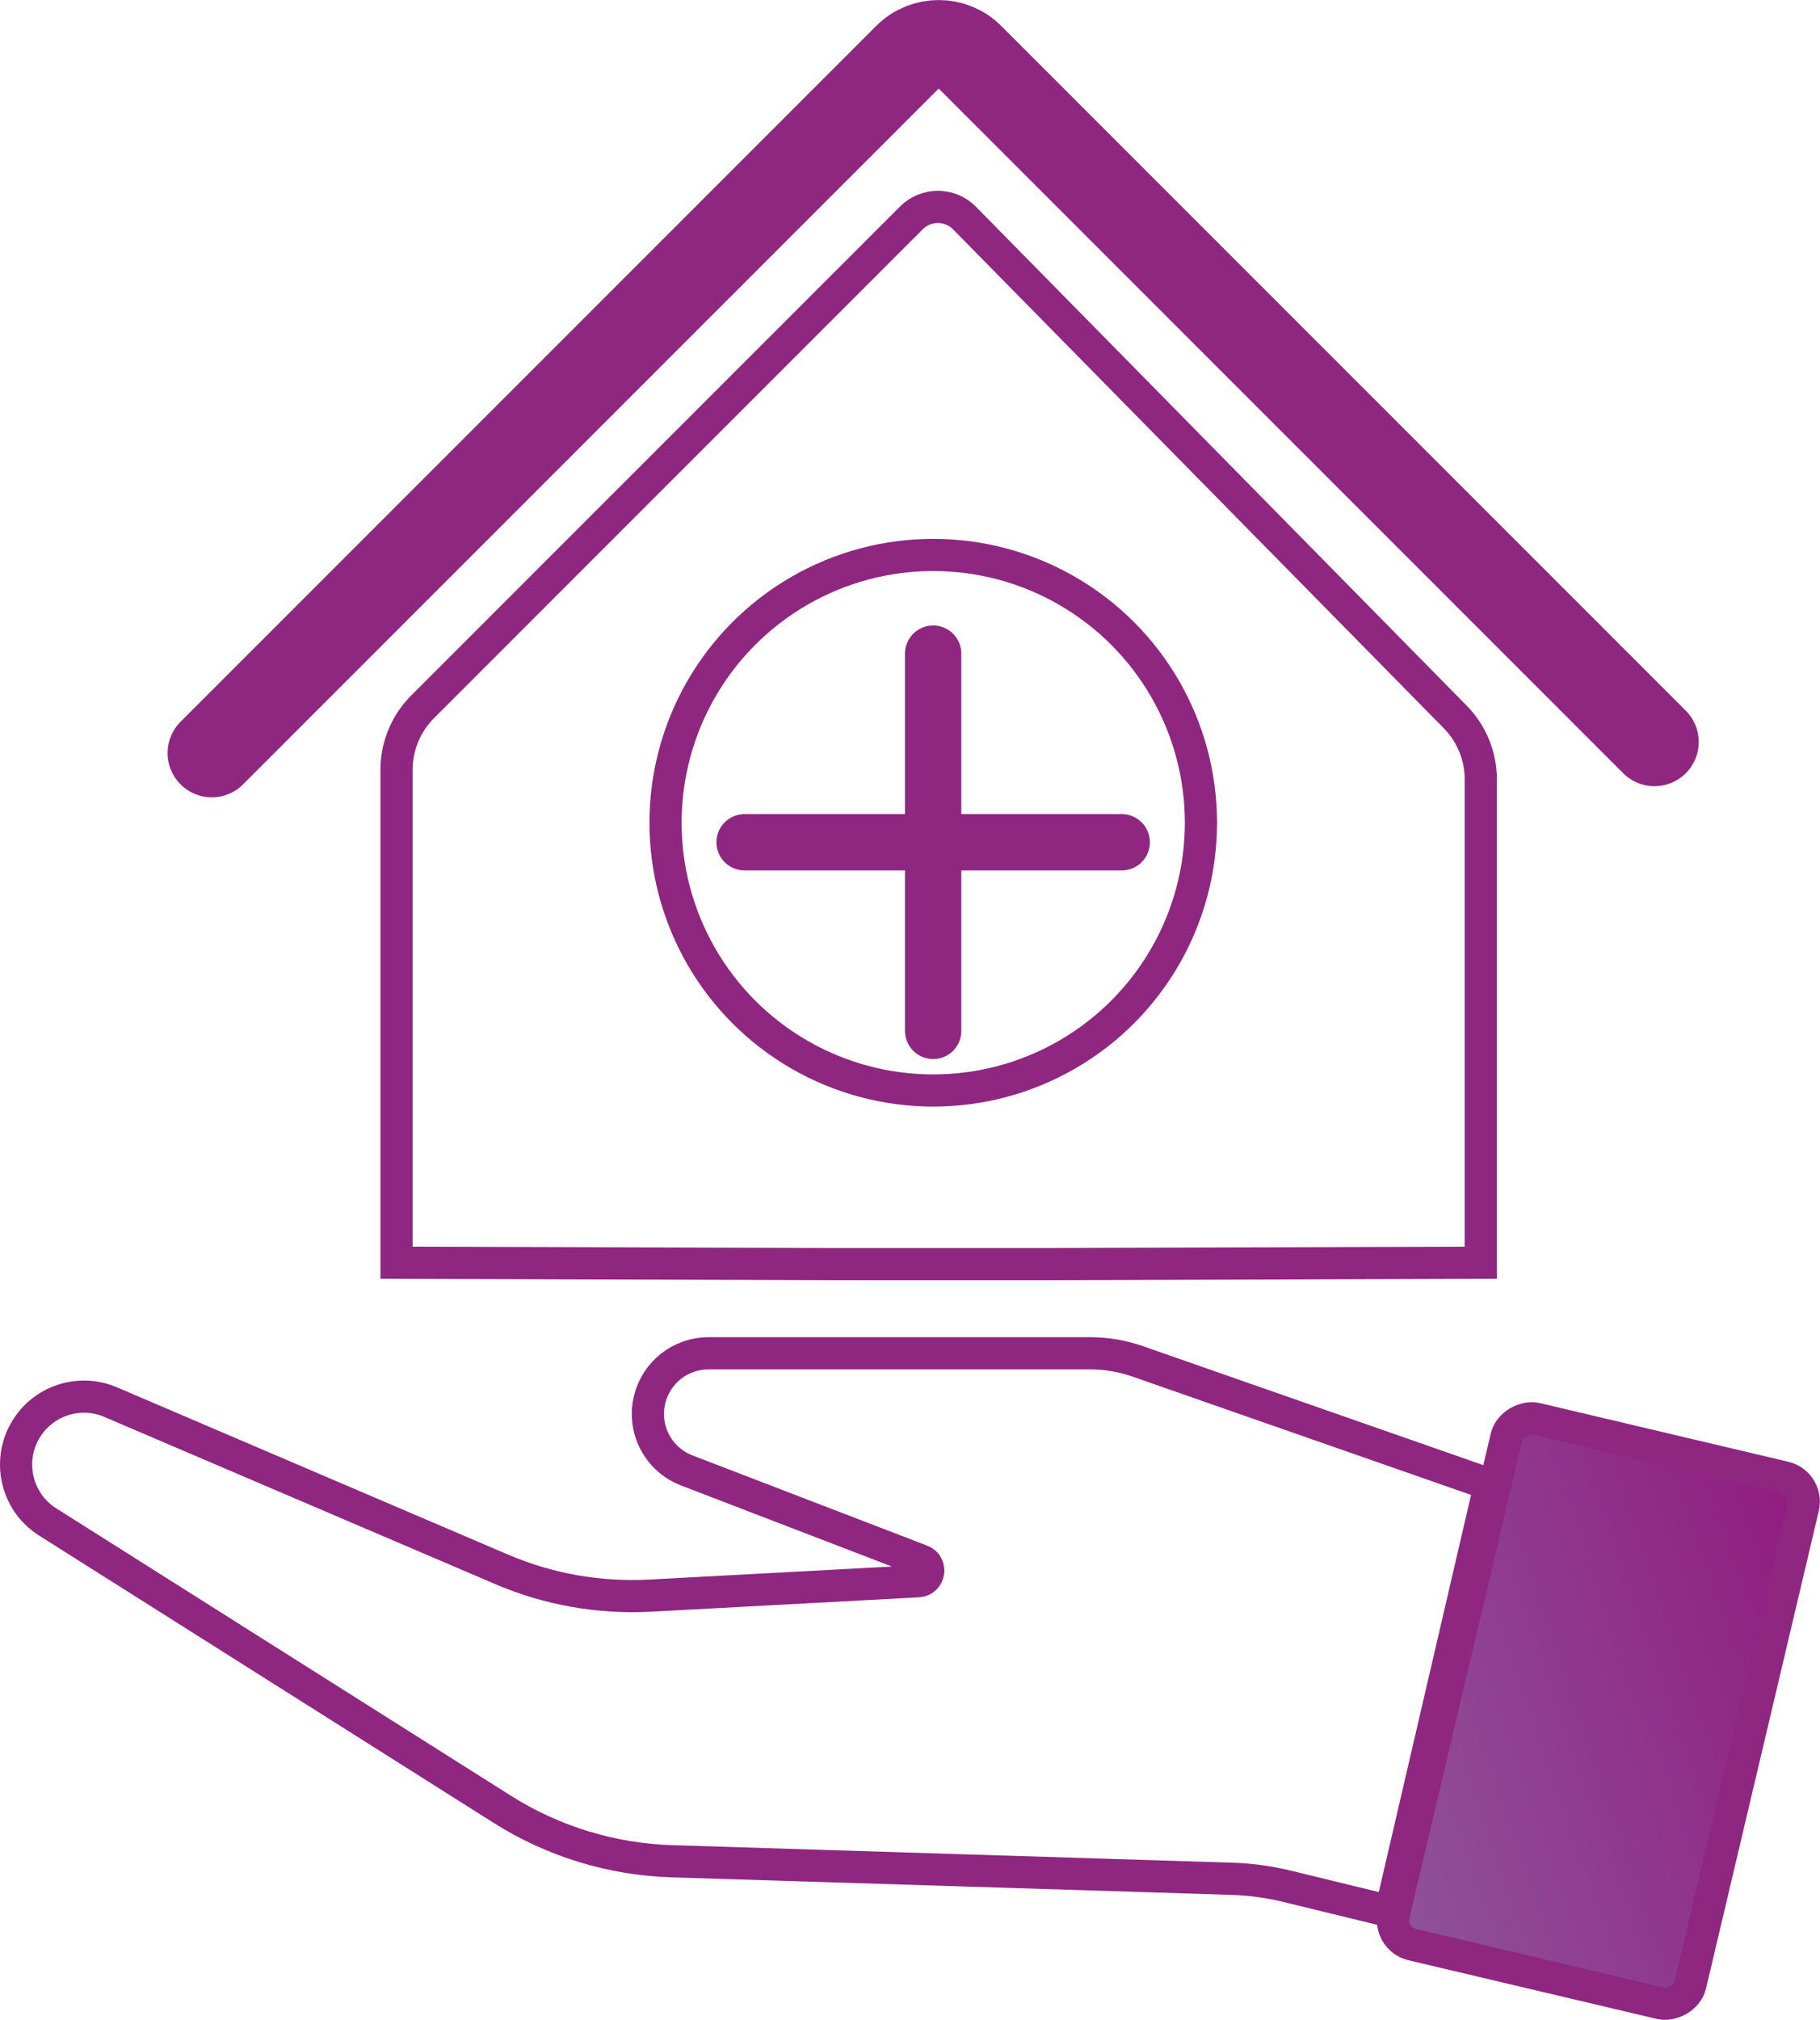
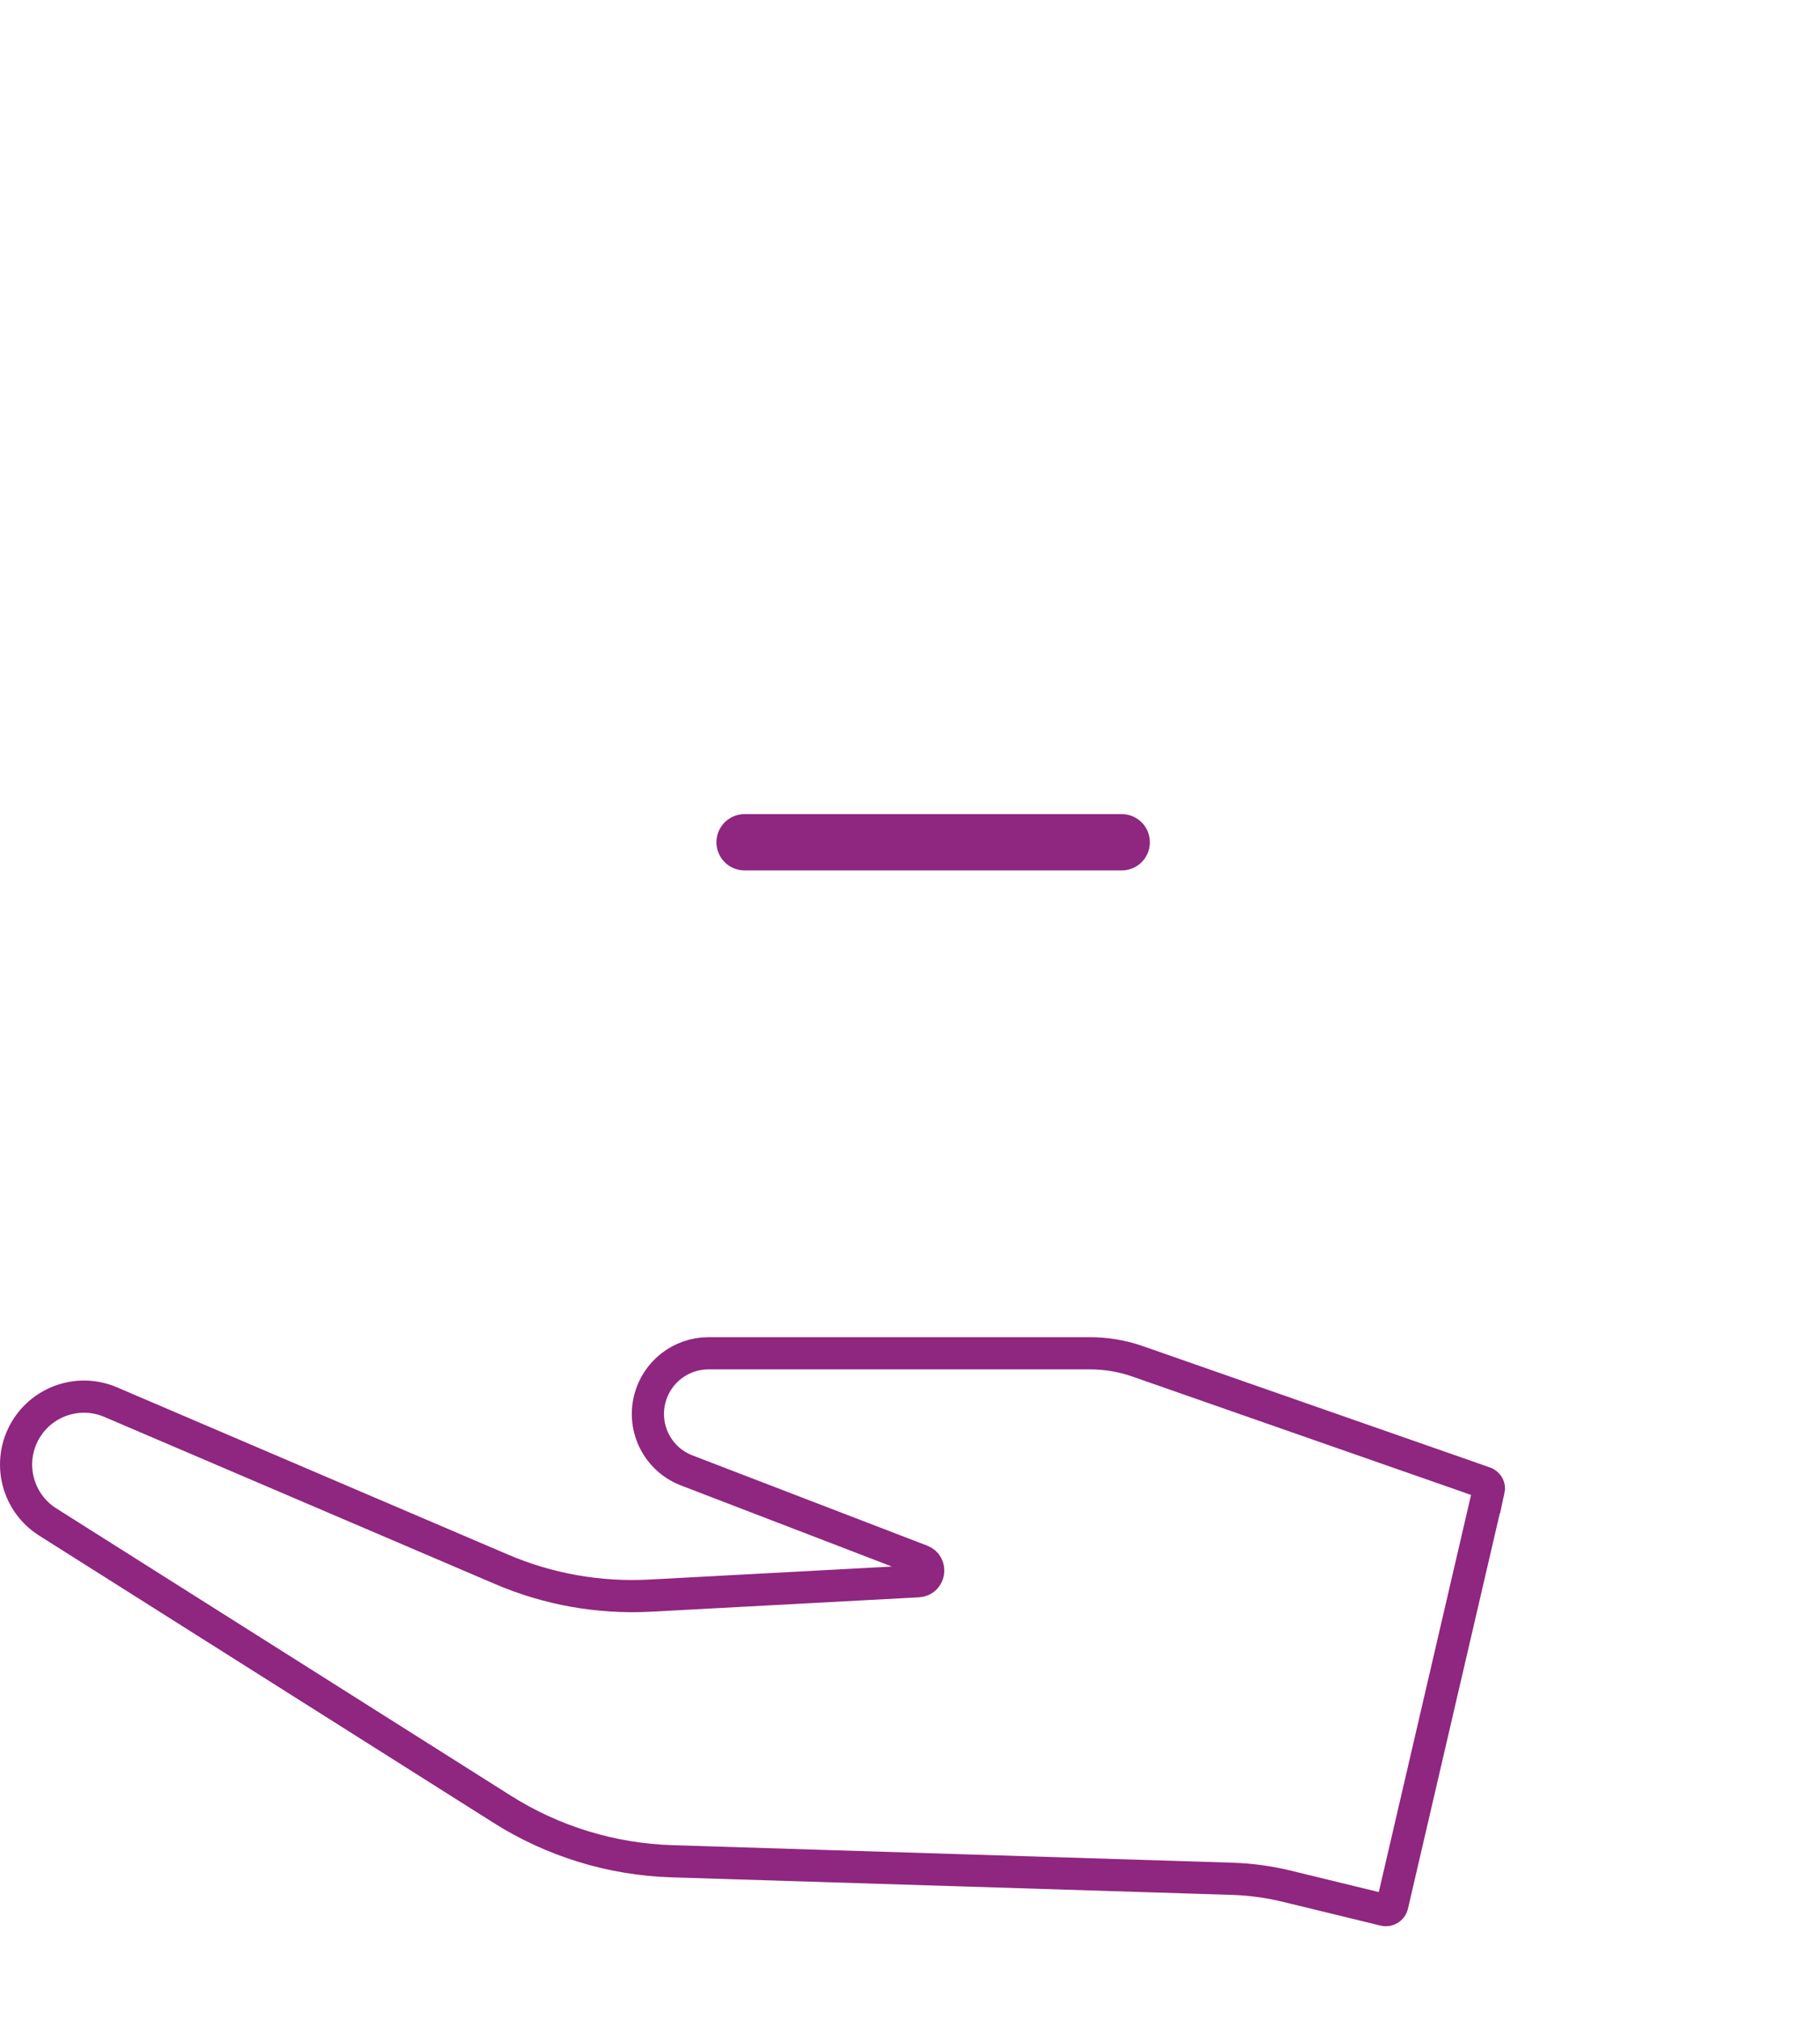
<svg xmlns="http://www.w3.org/2000/svg" id="Layer_1" width="226.32" height="251.15" viewBox="0 0 226.32 251.15">
  <defs>
    <style>.cls-1,.cls-2{stroke-width:4px;}.cls-1,.cls-2,.cls-3,.cls-4{stroke:#8f2680;stroke-miterlimit:10;}.cls-1,.cls-3,.cls-4{fill:none;}.cls-2{fill:url(#linear-gradient);}.cls-3{stroke-width:7px;}.cls-3,.cls-4{stroke-linecap:round;}.cls-4{stroke-width:11px;}</style>
    <linearGradient id="linear-gradient" x1="83.54" y1="202.11" x2="149.07" y2="202.11" gradientTransform="translate(431.77 203.44) rotate(-122.2) scale(1 -1)" gradientUnits="userSpaceOnUse">
      <stop offset="0" stop-color="#901c80" />
      <stop offset=".98" stop-color="#8f519a" />
    </linearGradient>
  </defs>
-   <rect class="cls-2" x="165.19" y="193.78" width="67.17" height="37.91" rx="3.09" ry="3.09" transform="translate(-53.97 357.26) rotate(-76.71)" />
-   <path class="cls-1" d="M129.64,157.15l54.5-.17v-60.08c0-2.91-1.14-5.7-3.18-7.77L119.94,27.11c-1.81-1.84-4.77-1.85-6.6-.03l-60.78,60.78c-2.08,2.08-3.25,4.9-3.25,7.84v61.28l54.5,.17h25.82Z" />
-   <path class="cls-4" d="M26.34,93.62L112.85,7.11c2.14-2.14,5.62-2.14,7.76,0l85.13,85.13" />
  <g>
-     <line class="cls-3" x1="116.04" y1="81.26" x2="116.04" y2="128.16" />
    <line class="cls-3" x1="92.59" y1="104.71" x2="139.49" y2="104.71" />
  </g>
-   <circle class="cls-1" cx="116.05" cy="102.28" r="33.29" />
  <path class="cls-1" d="M185.12,185.25l-11.99,51.6c-.1,.43-.54,.7-.97,.6l-12.16-2.96c-2.23-.54-4.5-.85-6.79-.92l-69.64-2.18c-7.51-.23-14.82-2.47-21.16-6.49L5.93,189.21c-4.03-2.55-5.15-7.93-2.47-11.88h0c2.27-3.34,6.59-4.61,10.3-3.02l48.64,20.8c5.8,2.48,12.1,3.59,18.4,3.26l33.37-1.79c1.43-.08,1.74-2.05,.41-2.56l-29.19-11.22c-3.56-1.37-5.53-5.18-4.59-8.88h0c.85-3.34,3.85-5.68,7.3-5.68h47.44c2.04,0,4.06,.34,5.98,1.02l43.1,15.06c.39,.13,.61,.54,.52,.94Z" />
</svg>